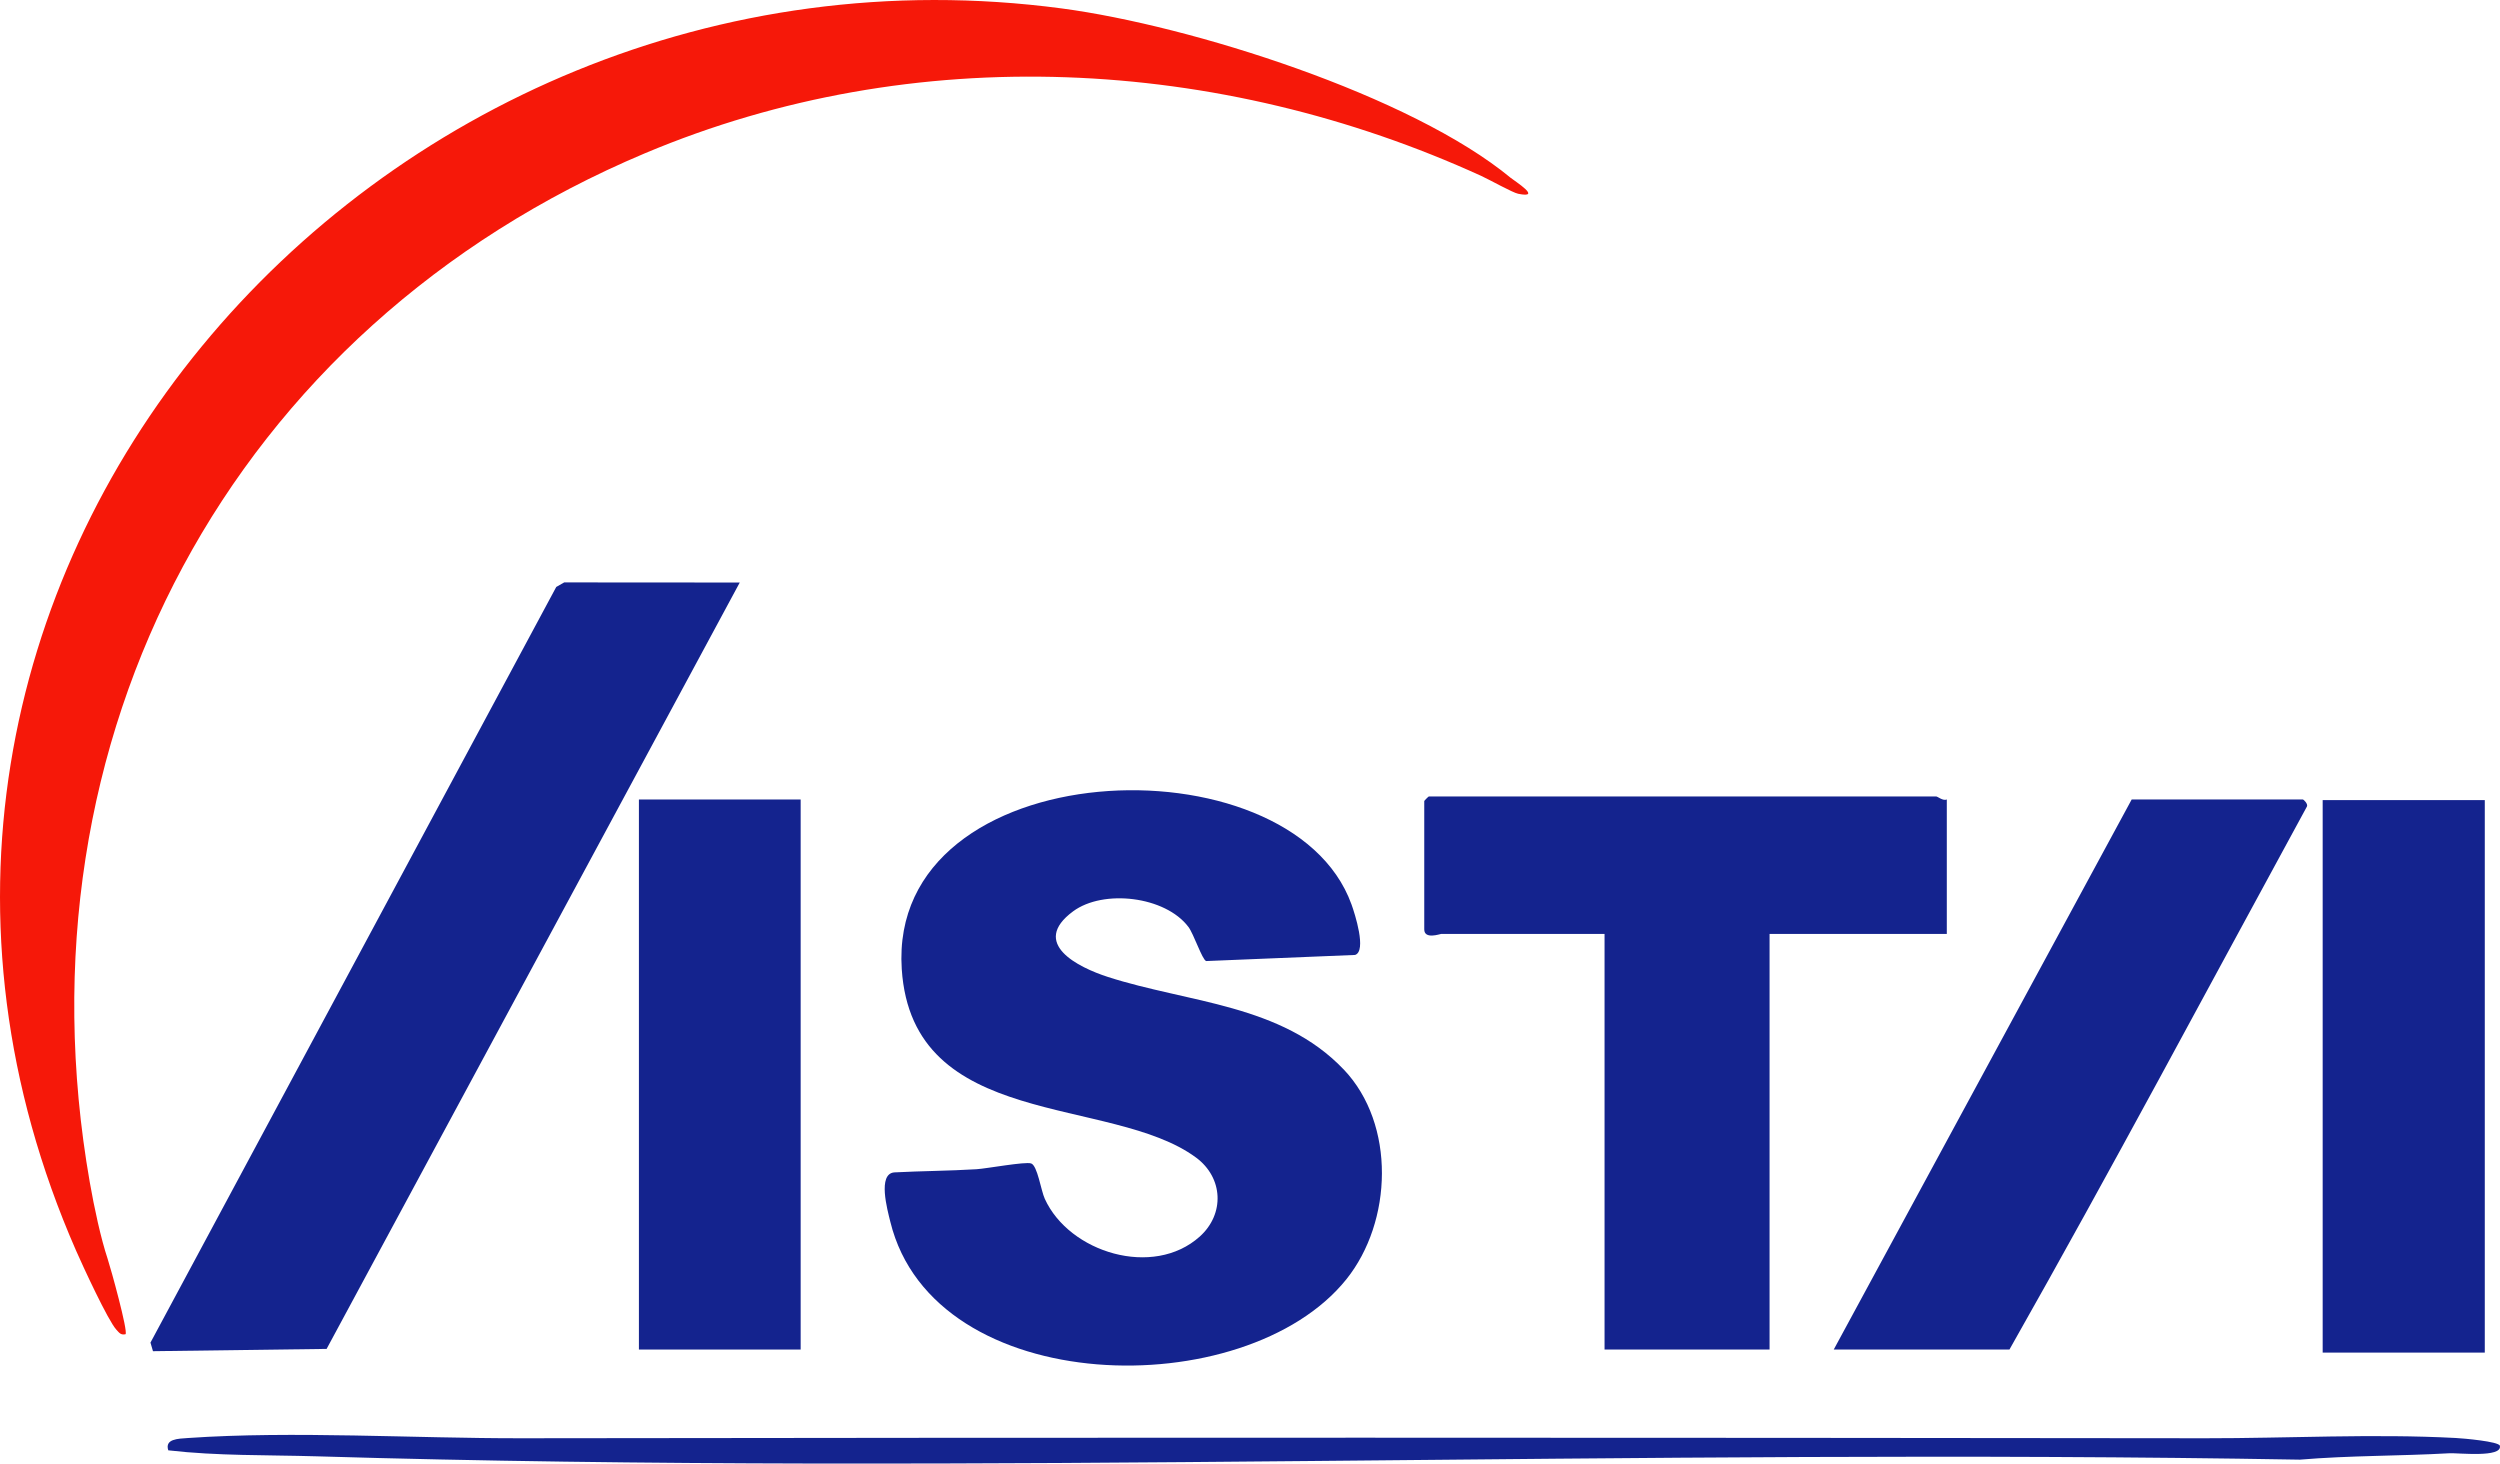
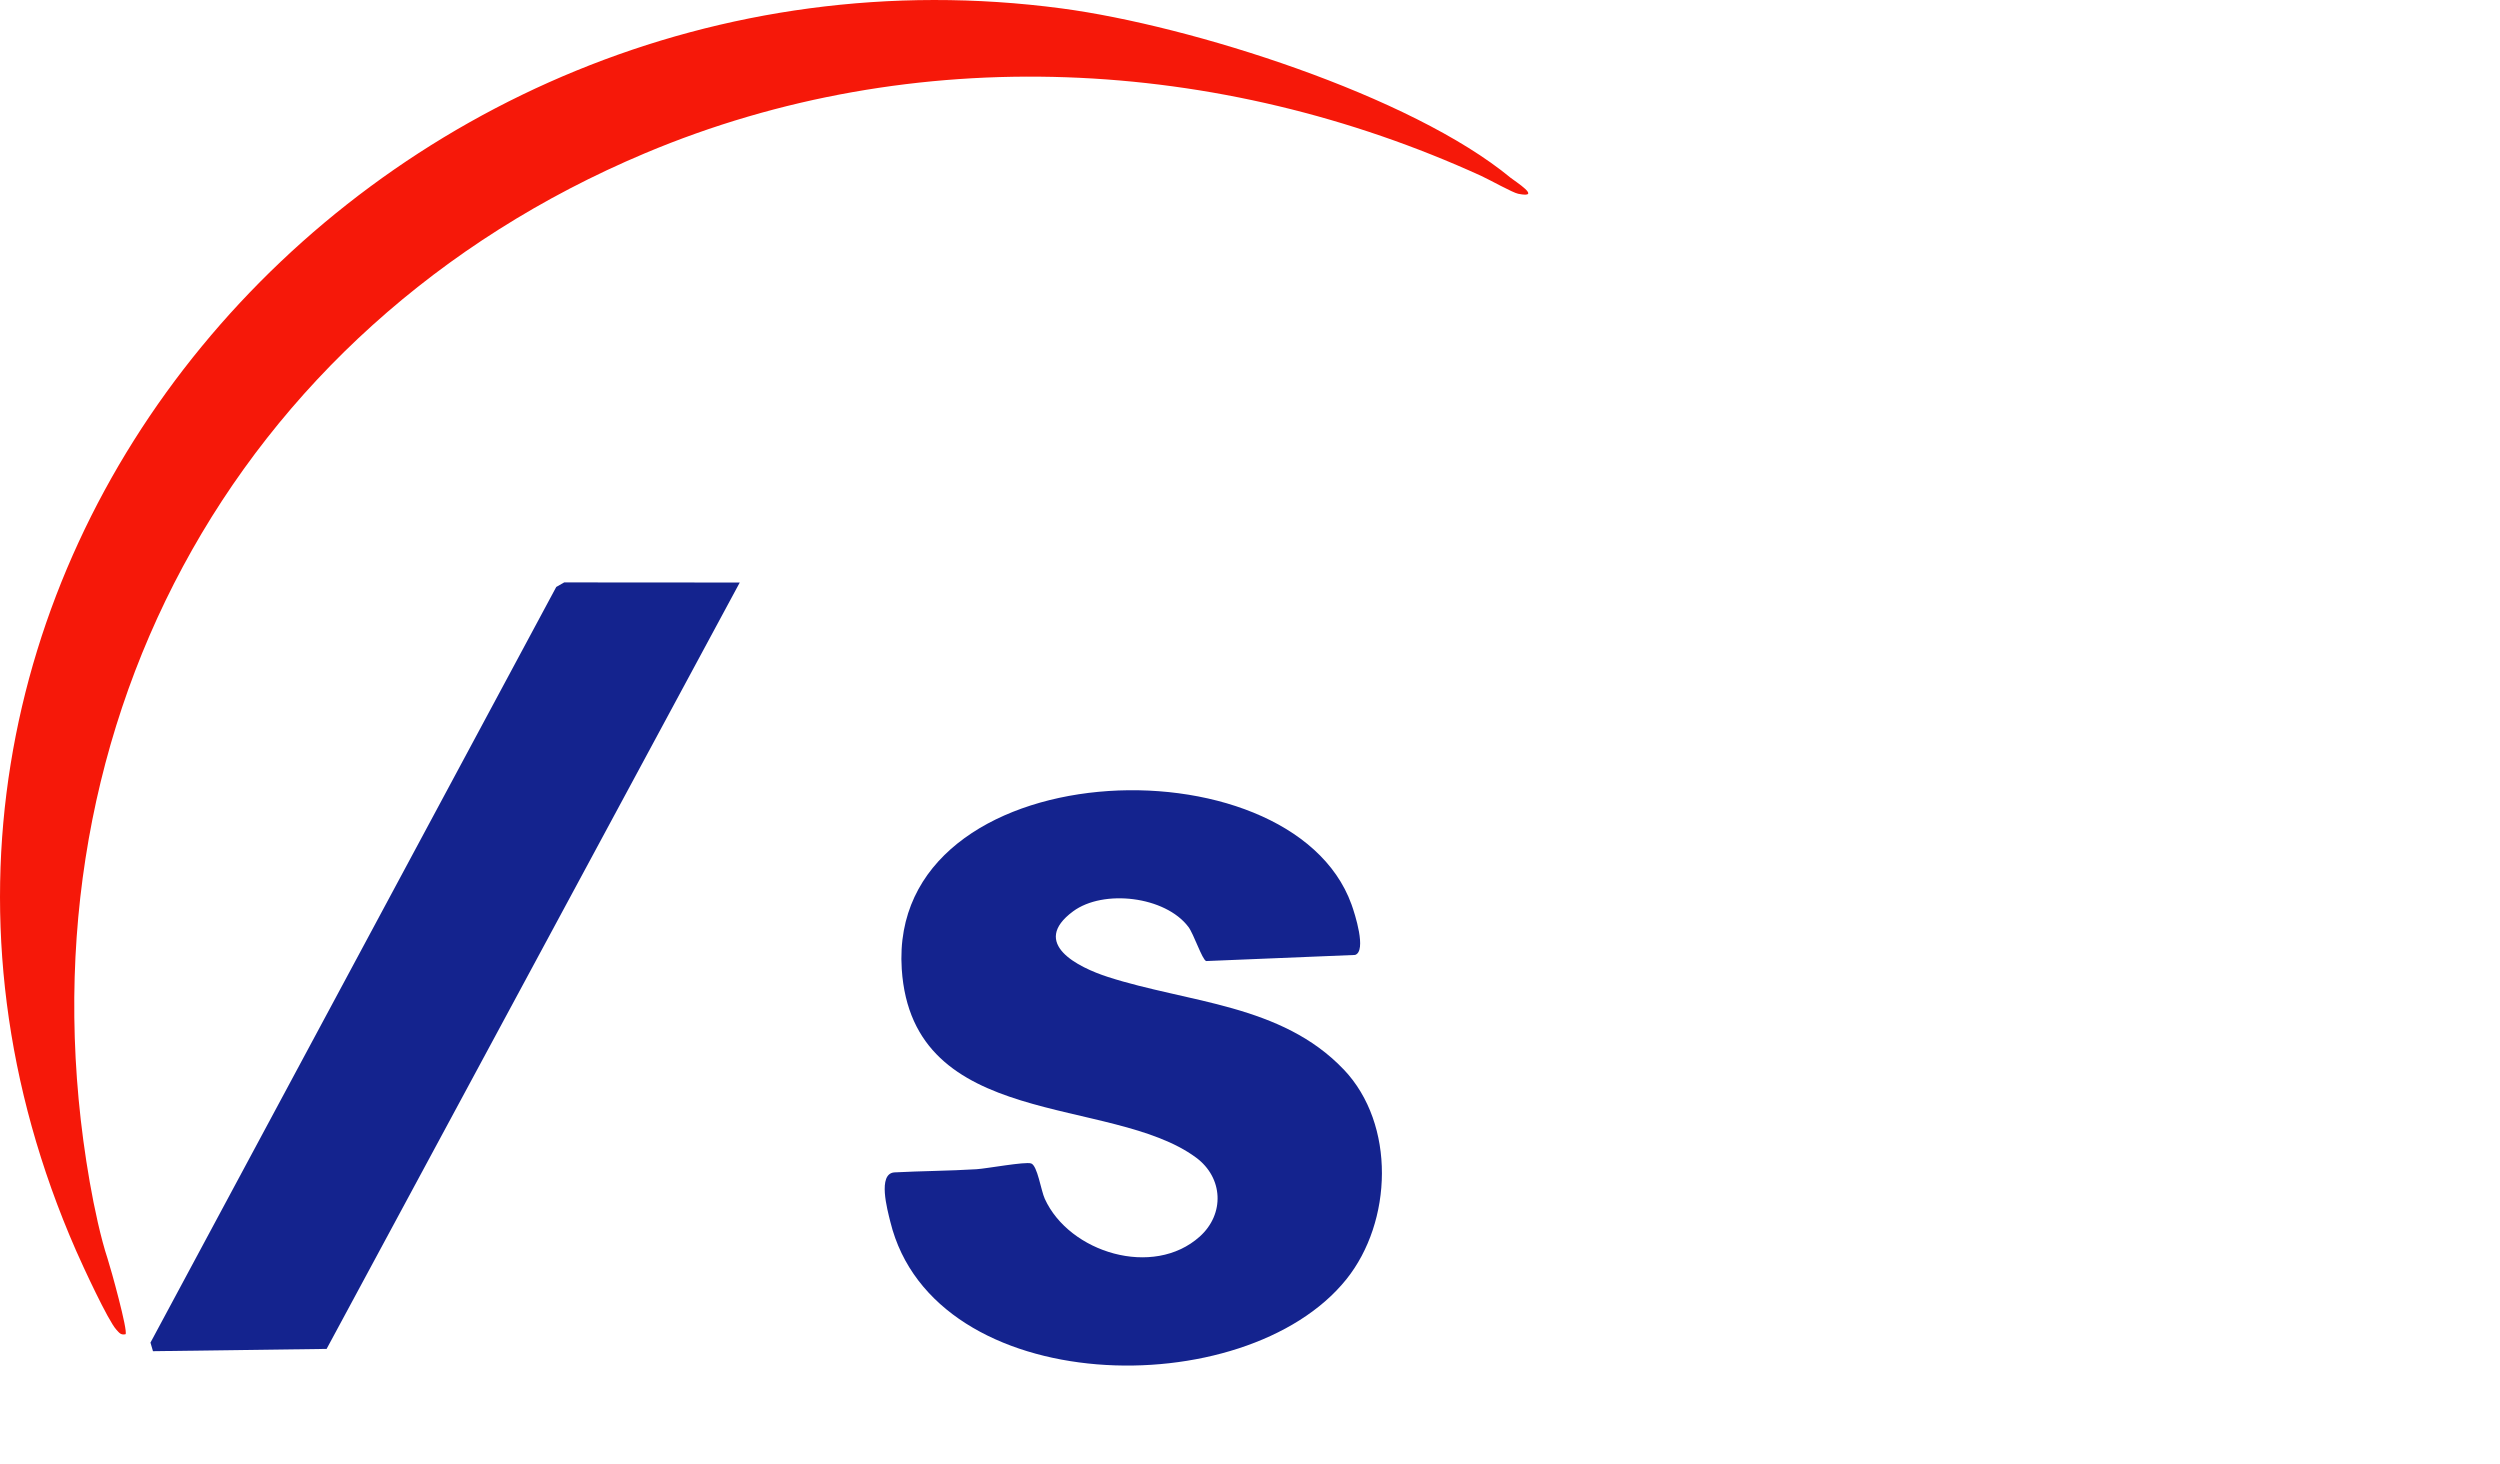
<svg xmlns="http://www.w3.org/2000/svg" id="Layer_2" data-name="Layer 2" viewBox="0 0 818.11 478.96">
  <defs>
    <style>
      .cls-1 {
        fill: #14238e;
      }

      .cls-2 {
        fill: #f61809;
      }
    </style>
  </defs>
  <g id="Layer_1-2" data-name="Layer 1">
-     <path class="cls-1" d="M55.07,474.62c-1.21-3.76,3.15-3.81,6.47-4.04,34.34-2.37,74.09.14,109.08.08,183.33-.27,367.39-.22,551.01,0,27,.03,54.84-1.53,81.99-.09,2.48.13,14.16,1.14,14.45,2.56.84,3.99-13.68,2.28-16.54,2.44-16.25.92-32.68.72-48.91,2.09-216.13-3.8-433.09,5.37-649.01-1.09-16.2-.48-32.42-.1-48.55-1.96Z" />
    <path class="cls-2" d="M494.44,58.25c1.23,1.02,10.49,6.81,2.37,5.16-1.83-.37-9.33-4.58-12.01-5.81-85.63-39.11-185.53-44.58-273.71-7.46C75.53,107.22,3.96,241.49,29.37,386.83c1.47,8.43,3.6,18.31,5.87,25.17,1.01,3.05,6.71,23.63,5.84,24.62-1.59.34-2.07-.49-3-1.49-2.74-2.96-11.06-21.01-13.17-25.83C-70.16,192.38,121.93-27.21,347.45,2.76c42.14,5.6,114.34,28.45,146.99,55.5Z" />
    <path class="cls-1" d="M439.73,349.98c17.07,17.96,15.96,49.83.86,68.66-33.02,41.18-134.95,39.3-149.23-18.79-1.01-4.09-4.2-15.67,1.25-16.19,8.95-.47,18.03-.49,26.96-1.04,3.34-.21,15.92-2.55,17.86-1.89,2.07.7,3.21,8.83,4.47,11.58,8.04,17.63,35.51,26,50.71,12.35,8.22-7.39,7.7-19.26-1.21-25.85-27.84-20.56-92.86-8.73-96.31-61.69-4.62-71.15,127.19-76.46,147.17-21.17,1.1,3.04,5.04,15.29,1.18,16.55l-48.73,2c-1.31-.44-4.05-8.85-5.82-11.18-7.57-10.04-27.82-12.41-37.73-5.09-14.2,10.5,1.71,18.34,11.36,21.46,26.26,8.49,56.83,8.87,77.2,30.3Z" />
-     <path class="cls-1" d="M637.08,261.63v44h-58v136h-54v-136h-53.5c-.35,0-5.5,1.89-5.5-1.5v-42c0-.11,1.39-1.5,1.5-1.5h166c.54,0,2.22,1.55,3.5,1Z" />
    <polygon class="cls-1" points="242.08 190.63 106.88 441.42 50.06 442.17 49.24 439.36 182.03 192.08 184.63 190.59 242.08 190.63" />
-     <path class="cls-1" d="M600.08,441.63l97.5-180h56c.31,0,1.77,1.49,1.35,2.3-32.31,59.26-64.06,118.94-97.35,177.7h-57.5Z" />
-     <rect class="cls-1" x="760.08" y="261.83" width="53.05" height="180.8" />
-     <rect class="cls-1" x="209.08" y="261.63" width="52.93" height="180" />
  </g>
</svg>